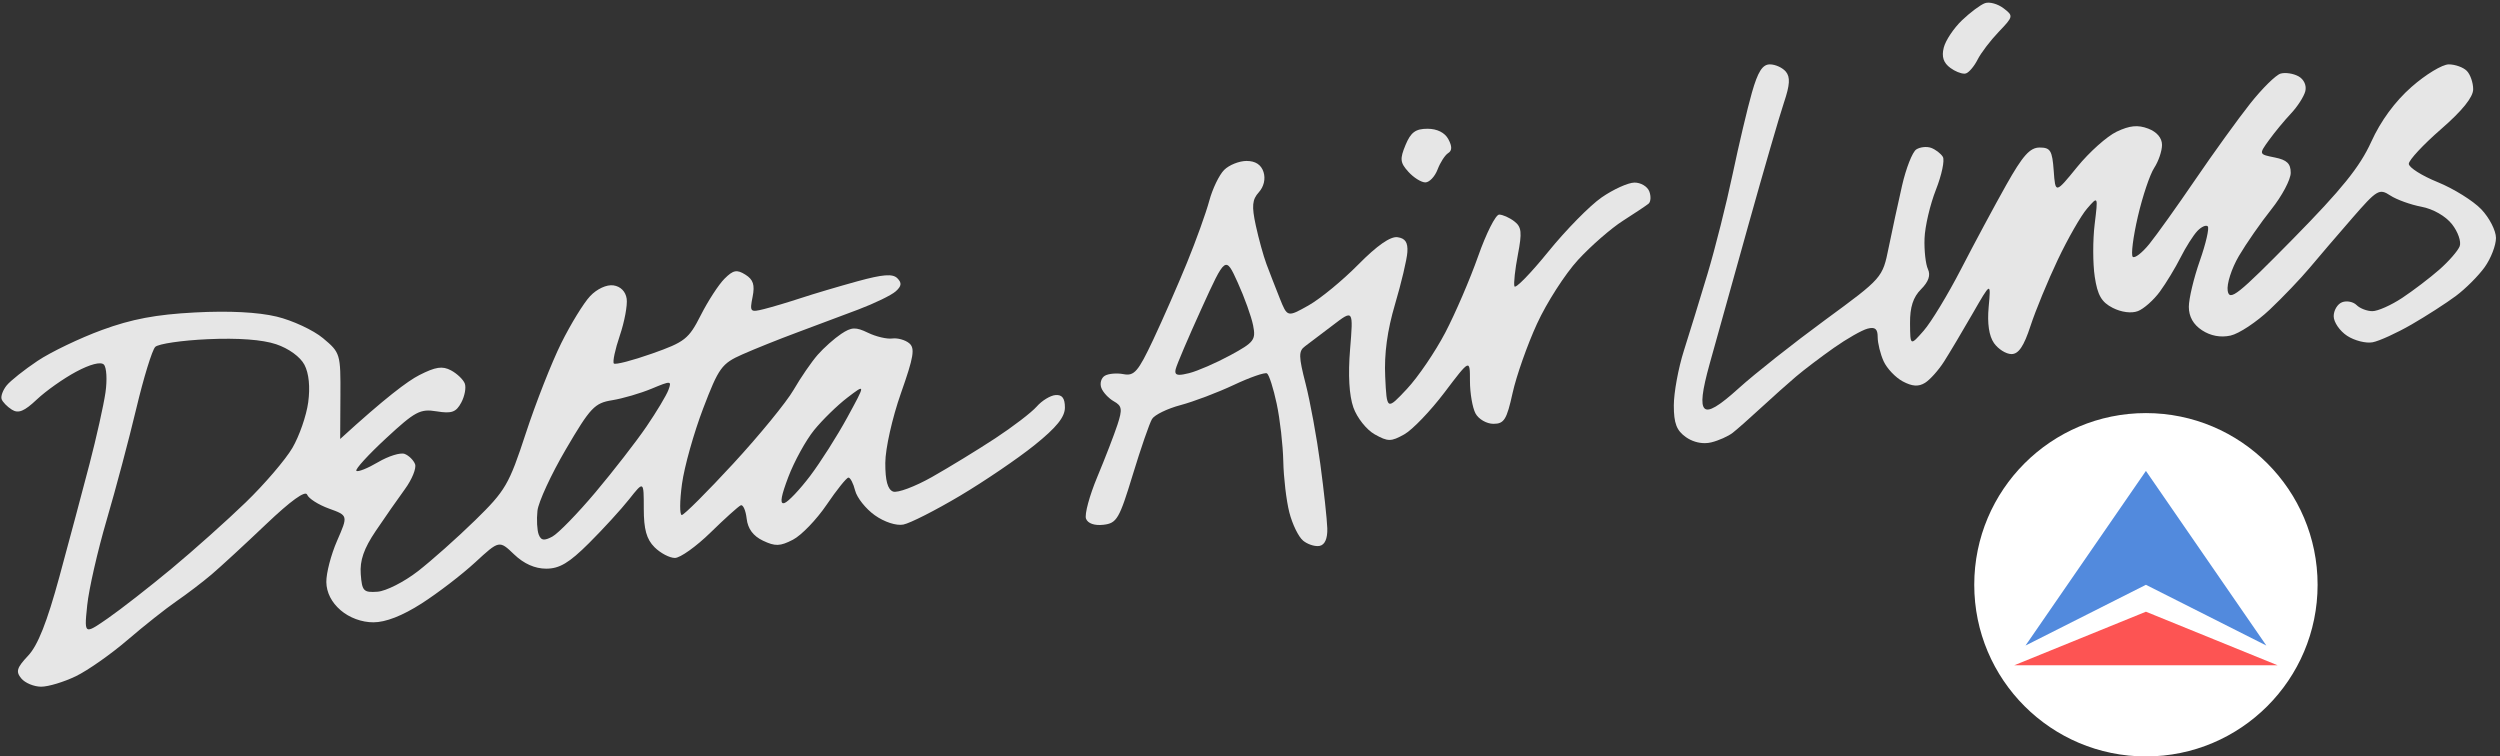
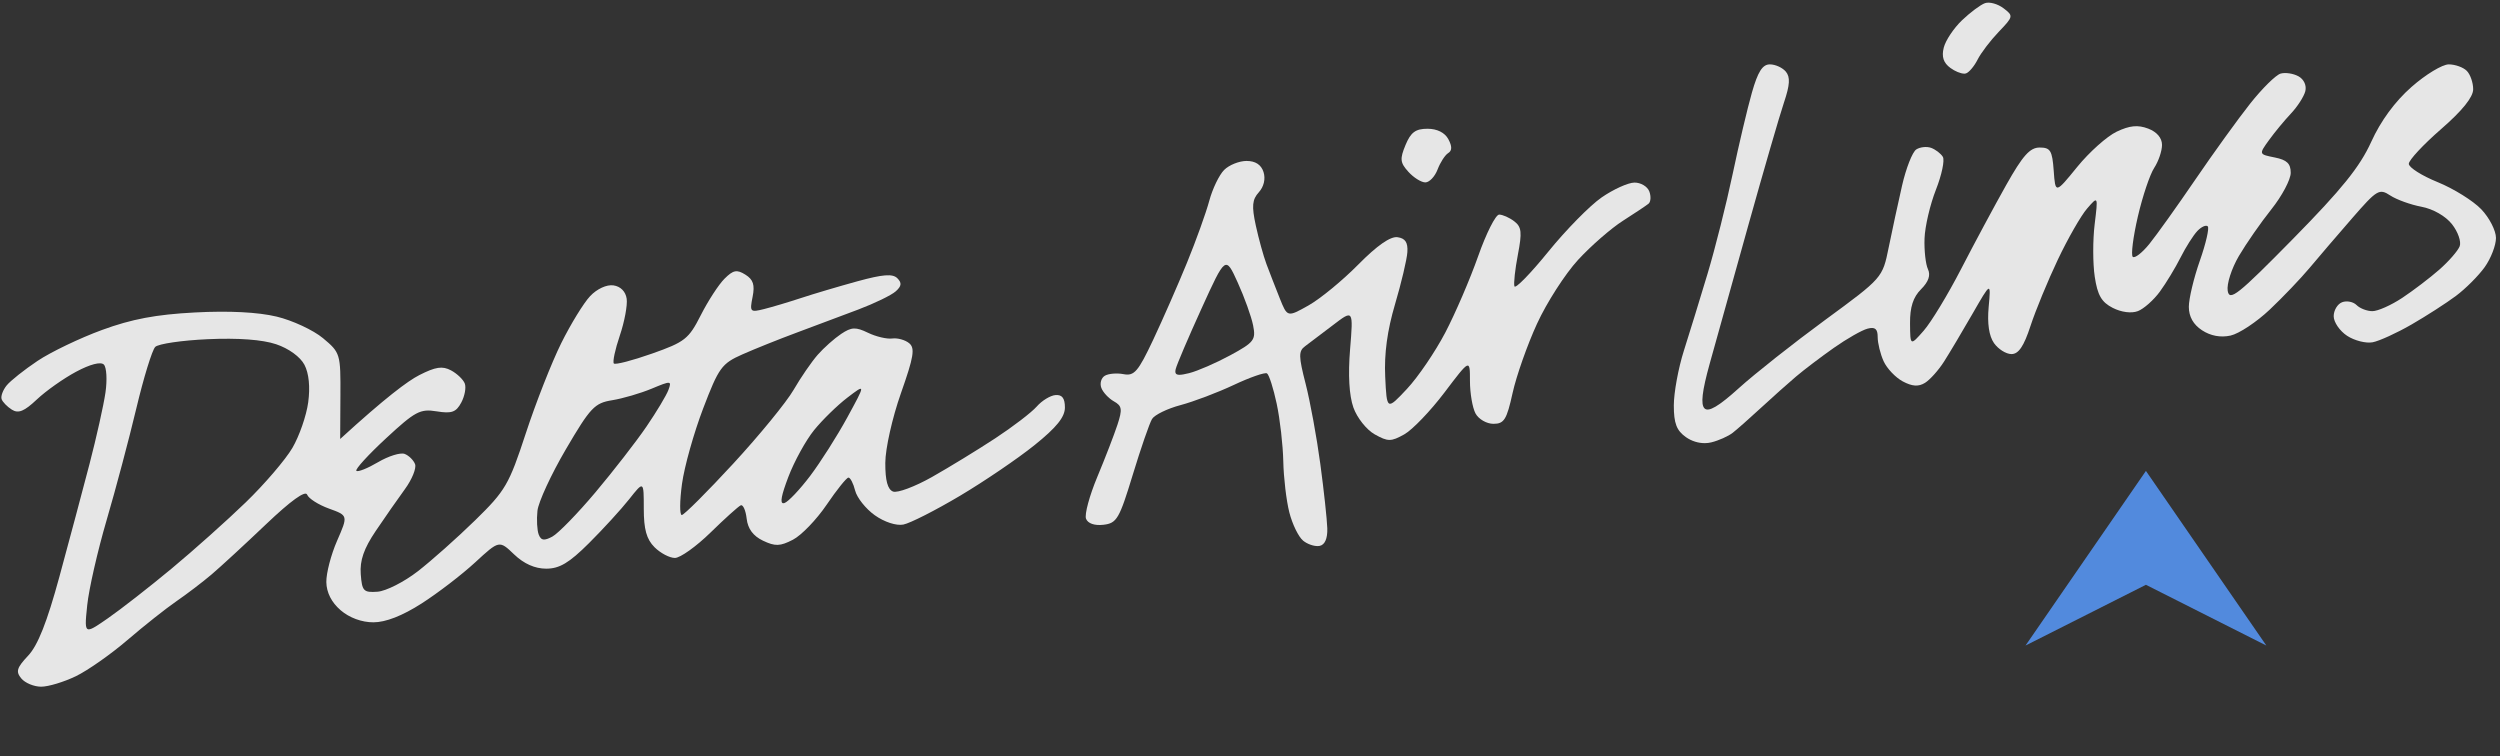
<svg xmlns="http://www.w3.org/2000/svg" xmlns:ns1="http://sodipodi.sourceforge.net/DTD/sodipodi-0.dtd" xmlns:ns2="http://www.inkscape.org/namespaces/inkscape" width="466" height="141" viewBox="0 0 466 141" version="1.1" id="svg1" ns1:docname="Delta_Air_Lines_1985_Logo_Inverted.svg" ns2:version="1.4.2 (f4327f4, 2025-05-13)">
  <rect x="0" y="0" width="466" height="141" fill="#333333" stroke="none" />
  <defs id="defs1" />
  <ns1:namedview id="namedview1" pagecolor="#ffffff" bordercolor="#000000" borderopacity="0.25" ns2:showpageshadow="2" ns2:pageopacity="0.0" ns2:pagecheckerboard="0" ns2:deskcolor="#d1d1d1" ns2:zoom="0.68775998" ns2:cx="50.889847" ns2:cy="119.95464" ns2:window-width="1920" ns2:window-height="1111" ns2:window-x="-9" ns2:window-y="-9" ns2:window-maximized="1" ns2:current-layer="svg1" />
  <g id="p1">
-     <path id="path1" fill="#ffffff" fill-rule="evenodd" stroke="none" d="M 432 109 C 432 91.327 417.673 77 400 77 C 382.327 77 368 91.327 368 109 C 368 126.673 382.327 141 400 141 C 417.673 141 432 126.673 432 109 Z" />
-     <path id="path2" fill="#fd5453" stroke="none" d="M 400 114.023 L 424.528 124 L 375.472 124 L 400 114.023" />
    <path id="path3" fill="#528add" stroke="none" d="M 400 109.006 L 422.447 120.33 L 400 87.78 L 377.556 120.33 L 400 109.006" />
  </g>
  <g id="p2" style="fill:#e6e6e6">
    <path id="path4" fill="#ffffff" fill-rule="evenodd" stroke="none" d="M 7.672 128 C 6.338 128 4.672 127.308 3.971 126.463 C 2.907 125.182 3.119 124.477 5.25 122.213 C 7.052 120.299 8.769 115.964 11.072 107.5 C 12.869 100.9 15.393 91.45 16.682 86.5 C 17.971 81.55 19.309 75.562 19.656 73.193 C 20.003 70.825 19.868 68.467 19.356 67.955 C 18.78 67.38 16.803 67.892 14.184 69.293 C 11.851 70.54 8.559 72.866 6.869 74.461 C 4.52 76.678 3.424 77.126 2.209 76.359 C 1.335 75.808 0.475 74.922 0.297 74.389 C 0.119 73.856 0.541 72.713 1.236 71.85 C 1.931 70.986 4.525 68.924 7 67.27 C 9.475 65.615 14.875 63.024 19 61.512 C 24.554 59.475 29.053 58.626 36.34 58.242 C 42.688 57.908 48.09 58.181 51.561 59.014 C 54.52 59.724 58.417 61.539 60.221 63.047 C 63.435 65.735 63.499 65.948 63.453 73.809 L 63.408 81.828 C 71.822 74.138 76.011 71.015 78.147 69.926 C 81.196 68.37 82.466 68.179 84.07 69.037 C 85.194 69.638 86.349 70.74 86.635 71.486 C 86.921 72.232 86.626 73.831 85.981 75.037 C 85.014 76.842 84.203 77.132 81.395 76.676 C 78.315 76.176 77.394 76.667 71.961 81.697 C 68.649 84.763 66.159 87.491 66.428 87.76 C 66.696 88.028 68.511 87.307 70.461 86.156 C 72.411 85.006 74.645 84.31 75.426 84.609 C 76.207 84.909 77.081 85.767 77.367 86.514 C 77.654 87.261 76.8 89.363 75.469 91.186 C 74.138 93.009 71.685 96.525 70.018 99 C 67.826 102.253 67.056 104.47 67.242 107 C 67.476 110.18 67.763 110.482 70.363 110.297 C 71.938 110.185 75.313 108.477 77.863 106.502 C 80.414 104.527 85.232 100.24 88.572 96.977 C 94.222 91.457 94.88 90.327 98.01 80.771 C 99.86 75.122 102.826 67.575 104.598 64 C 106.37 60.425 108.801 56.462 110.002 55.193 C 111.279 53.843 113.081 53.013 114.344 53.193 C 115.676 53.383 116.62 54.335 116.813 55.686 C 116.984 56.888 116.404 59.987 115.527 62.57 C 114.65 65.154 114.156 67.488 114.426 67.758 C 114.696 68.028 117.903 67.195 121.553 65.906 C 127.663 63.749 128.382 63.183 130.629 58.748 C 131.971 56.099 133.955 53.045 135.039 51.961 C 136.675 50.325 137.34 50.195 138.941 51.195 C 140.41 52.112 140.73 53.105 140.281 55.348 C 139.722 58.147 139.83 58.259 142.428 57.607 C 143.932 57.23 147.039 56.302 149.332 55.545 C 151.625 54.788 156.336 53.39 159.803 52.438 C 164.565 51.13 166.39 50.99 167.262 51.861 C 168.134 52.733 168.058 53.332 166.957 54.312 C 166.156 55.027 163.025 56.547 160 57.691 C 156.975 58.836 151.8 60.776 148.5 62.002 C 145.2 63.227 140.636 65.058 138.356 66.07 C 134.521 67.773 133.973 68.531 131.065 76.146 C 129.335 80.675 127.562 86.994 127.125 90.189 C 126.688 93.385 126.671 96 127.086 96 C 127.501 96 131.814 91.694 136.67 86.43 C 141.526 81.166 146.589 74.978 147.92 72.68 C 149.251 70.381 151.276 67.434 152.42 66.133 C 153.564 64.831 155.531 63.081 156.791 62.242 C 158.729 60.952 159.499 60.919 161.791 62.027 C 163.281 62.748 165.315 63.229 166.311 63.096 C 167.306 62.963 168.729 63.359 169.473 63.977 C 170.593 64.906 170.327 66.507 167.932 73.299 C 166.318 77.875 165.031 83.613 165.02 86.281 C 165.006 89.572 165.457 91.238 166.465 91.625 C 167.271 91.934 170.533 90.716 173.715 88.918 C 176.897 87.119 182.2 83.876 185.5 81.711 C 188.8 79.546 192.287 76.875 193.25 75.775 C 194.213 74.676 195.788 73.715 196.75 73.639 C 197.979 73.541 198.5 74.232 198.5 75.957 C 198.5 77.739 196.949 79.661 192.856 82.957 C 189.751 85.456 183.486 89.715 178.932 92.422 C 174.377 95.129 169.628 97.54 168.379 97.779 C 167.059 98.032 164.831 97.302 163.057 96.039 C 161.379 94.844 159.731 92.772 159.395 91.434 C 159.059 90.095 158.496 89.011 158.143 89.025 C 157.79 89.04 155.963 91.317 154.084 94.086 C 152.206 96.855 149.382 99.785 147.807 100.6 C 145.41 101.839 144.498 101.87 142.221 100.783 C 140.391 99.91 139.394 98.568 139.178 96.684 C 139.001 95.143 138.508 94.021 138.084 94.191 C 137.66 94.362 135.129 96.638 132.459 99.25 C 129.789 101.862 126.794 104 125.803 104 C 124.812 104 123.1 103.1 122 102 C 120.514 100.514 120 98.666 120 94.807 C 120 89.614 120.001 89.614 117.275 93.057 C 115.777 94.95 112.404 98.638 109.779 101.25 C 106.081 104.932 104.288 106 101.809 106 C 99.709 106 97.656 105.088 95.836 103.344 C 93.063 100.687 93.063 100.687 88.561 104.838 C 86.084 107.121 81.593 110.566 78.578 112.494 C 74.994 114.787 71.887 116 69.604 116 C 67.424 116 65.129 115.154 63.496 113.75 C 61.794 112.286 60.862 110.452 60.828 108.5 C 60.8 106.85 61.703 103.383 62.834 100.795 C 64.891 96.09 64.892 96.09 61.32 94.799 C 59.356 94.089 57.525 92.921 57.25 92.205 C 56.929 91.369 54.201 93.333 49.611 97.703 C 45.685 101.442 41.109 105.659 39.443 107.074 C 37.778 108.49 34.824 110.74 32.881 112.074 C 30.938 113.409 26.831 116.66 23.756 119.301 C 20.681 121.941 16.35 124.979 14.131 126.051 C 11.912 127.123 9.006 128 7.672 128 Z M 16.52 117.309 C 17.082 117.345 18.166 116.595 20.094 115.26 C 22.517 113.581 27.875 109.403 32 105.975 C 36.125 102.547 42.346 96.988 45.824 93.621 C 49.303 90.254 53.205 85.7 54.496 83.5 C 55.787 81.3 57.116 77.475 57.449 75 C 57.836 72.128 57.583 69.595 56.75 68 C 55.978 66.521 53.823 64.956 51.473 64.166 C 48.909 63.305 44.395 62.971 38.742 63.225 C 33.925 63.441 29.513 64.088 28.938 64.664 C 28.362 65.24 26.777 70.388 25.416 76.105 C 24.056 81.823 21.565 91.194 19.881 96.93 C 18.197 102.665 16.565 109.822 16.254 112.834 C 15.936 115.915 15.796 117.262 16.52 117.309 Z M 101.426 100.566 C 101.799 100.566 102.285 100.382 102.951 100.025 C 104.041 99.442 107.663 95.722 111 91.758 C 114.337 87.793 118.609 82.289 120.494 79.525 C 122.38 76.762 124.226 73.682 124.596 72.682 C 125.234 70.954 125.078 70.941 121.482 72.443 C 119.4 73.313 116.077 74.285 114.098 74.604 C 110.829 75.13 110.043 75.964 105.5 83.709 C 102.75 88.398 100.356 93.575 100.18 95.213 C 100.004 96.851 100.111 98.842 100.416 99.639 C 100.657 100.265 100.947 100.567 101.426 100.566 Z M 145.994 93.805 C 146.059 93.808 146.134 93.795 146.219 93.768 C 146.924 93.537 149.075 91.269 151 88.727 C 152.925 86.184 156.048 81.269 157.94 77.803 C 161.379 71.5 161.379 71.5 157.957 74.115 C 156.075 75.553 153.279 78.283 151.742 80.182 C 150.206 82.08 148.046 86.008 146.943 88.91 C 145.662 92.282 145.366 93.774 145.994 93.805 Z" style="fill:#e6e6e6" />
    <path id="path5" fill="#ffffff" fill-rule="evenodd" stroke="none" d="M 245.644 101.789 C 244.807 101.807 243.651 101.395 242.9 100.779 C 242.042 100.076 240.884 97.7 240.328 95.5 C 239.771 93.3 239.266 89.025 239.205 86 C 239.143 82.975 238.591 78.146 237.978 75.268 C 237.366 72.389 236.55 69.839 236.166 69.602 C 235.781 69.364 233 70.331 229.984 71.75 C 226.968 73.169 222.496 74.863 220.047 75.514 C 217.597 76.165 215.209 77.329 214.74 78.1 C 214.271 78.87 212.654 83.55 211.146 88.5 C 208.639 96.729 208.17 97.527 205.695 97.816 C 204.026 98.012 202.776 97.58 202.435 96.691 C 202.131 95.898 203.08 92.381 204.545 88.875 C 206.009 85.369 207.698 80.993 208.3 79.15 C 209.238 76.284 209.143 75.658 207.634 74.814 C 206.665 74.272 205.61 73.146 205.291 72.312 C 204.971 71.479 205.254 70.462 205.92 70.051 C 206.585 69.639 208.163 69.501 209.427 69.742 C 211.426 70.124 212.147 69.288 214.951 63.34 C 216.724 59.578 219.556 53.125 221.244 49 C 222.932 44.875 224.805 39.666 225.408 37.426 C 226.011 35.185 227.259 32.598 228.181 31.676 C 229.103 30.754 230.984 30 232.361 30 C 234.016 30 235.089 30.703 235.523 32.072 C 235.926 33.341 235.585 34.8 234.644 35.84 C 233.406 37.208 233.296 38.407 234.078 42.02 C 234.611 44.484 235.508 47.728 236.07 49.23 C 236.632 50.733 237.738 53.58 238.527 55.557 C 239.961 59.151 239.961 59.15 243.904 56.934 C 246.073 55.715 250.244 52.289 253.173 49.322 C 256.689 45.761 259.18 44.026 260.5 44.215 C 261.946 44.422 262.454 45.192 262.334 47 C 262.242 48.375 261.208 52.743 260.035 56.707 C 258.591 61.586 257.999 65.948 258.201 70.207 C 258.5 76.499 258.501 76.5 262.25 72.5 C 264.312 70.3 267.528 65.575 269.398 62 C 271.268 58.425 274.027 52.012 275.529 47.75 C 277.031 43.488 278.791 40 279.439 40 C 280.088 40 281.354 40.562 282.254 41.25 C 283.627 42.3 283.735 43.296 282.933 47.469 C 282.408 50.201 282.119 52.858 282.291 53.373 C 282.462 53.888 285.297 50.986 288.59 46.926 C 291.882 42.865 296.36 38.311 298.539 36.805 C 300.717 35.298 303.464 34.051 304.642 34.033 C 305.821 34.015 307.074 34.751 307.425 35.668 C 307.777 36.585 307.713 37.622 307.283 37.973 C 306.852 38.324 304.7 39.759 302.5 41.162 C 300.3 42.565 296.538 45.846 294.14 48.453 C 291.742 51.061 288.303 56.413 286.498 60.348 C 284.692 64.282 282.646 70.088 281.949 73.25 C 280.853 78.221 280.37 79 278.377 79 C 277.108 79 275.604 78.13 275.035 77.066 C 274.465 76.003 274 73.276 274 71.008 C 274 66.884 274 66.884 269.25 73.16 C 266.637 76.612 263.262 80.126 261.75 80.969 C 259.28 82.345 258.72 82.344 256.25 80.967 C 254.733 80.121 252.951 77.878 252.275 75.967 C 251.481 73.72 251.262 69.897 251.656 65.1 C 252.263 57.698 252.264 57.698 248.47 60.6 C 246.384 62.195 244.038 63.97 243.257 64.545 C 242.035 65.445 242.051 66.415 243.371 71.545 C 244.213 74.82 245.446 81.55 246.109 86.5 C 246.773 91.45 247.357 96.838 247.408 98.475 C 247.467 100.389 246.958 101.558 245.98 101.754 C 245.876 101.775 245.764 101.786 245.644 101.789 Z M 219.808 69.863 C 220.216 69.872 220.814 69.764 221.65 69.555 C 223.217 69.163 226.675 67.661 229.334 66.217 C 233.781 63.8 234.12 63.354 233.576 60.633 C 233.251 59.006 231.964 55.423 230.714 52.67 C 228.443 47.665 228.444 47.666 223.972 57.492 C 221.513 62.896 219.342 67.982 219.15 68.793 C 218.979 69.514 219.129 69.849 219.808 69.863 Z M 265.679 34 C 264.926 34 263.506 33.111 262.523 32.025 C 260.977 30.317 260.906 29.643 261.99 27.025 C 262.969 24.661 263.864 24 266.086 24 C 267.876 24 269.315 24.718 269.968 25.939 C 270.691 27.29 270.683 28.079 269.941 28.537 C 269.356 28.899 268.465 30.276 267.963 31.598 C 267.46 32.919 266.433 34 265.679 34 Z" style="fill:#e6e6e6" />
    <path id="path6" fill="#ffffff" fill-rule="evenodd" stroke="none" d="M 317.797 82.602 C 316.572 82.612 315.298 82.22 314.25 81.479 C 312.511 80.248 312 78.909 312 75.574 C 312 73.202 312.842 68.615 313.871 65.381 C 314.9 62.147 316.891 55.675 318.295 51 C 319.699 46.325 321.794 38 322.953 32.5 C 324.112 27 325.735 20.137 326.559 17.25 C 327.672 13.349 328.532 12 329.906 12 C 330.924 12 332.263 12.61 332.883 13.357 C 333.727 14.374 333.639 15.819 332.533 19.107 C 331.721 21.523 328.729 31.825 325.885 42 C 323.041 52.175 319.803 63.778 318.69 67.783 C 317.266 72.903 316.979 75.379 317.723 76.123 C 318.466 76.867 320.373 75.741 324.141 72.334 C 327.089 69.669 334.316 63.957 340.201 59.643 C 350.901 51.798 350.9 51.798 352.047 46.148 C 352.678 43.041 353.801 37.842 354.545 34.592 C 355.289 31.342 356.483 28.308 357.199 27.852 C 357.915 27.395 359.163 27.267 359.975 27.566 C 360.786 27.866 361.762 28.613 362.143 29.229 C 362.523 29.844 361.944 32.604 360.858 35.361 C 359.771 38.119 358.815 42.203 358.733 44.438 C 358.65 46.672 358.937 49.252 359.369 50.172 C 359.901 51.302 359.482 52.519 358.078 53.922 C 356.612 55.388 356.009 57.251 356.031 60.25 C 356.063 64.5 356.063 64.5 358.574 61.645 C 359.956 60.074 363.094 54.899 365.547 50.145 C 368 45.39 371.78 38.35 373.947 34.5 C 377.046 28.995 378.379 27.5 380.193 27.5 C 382.198 27.5 382.541 28.066 382.811 31.811 C 383.121 36.121 383.121 36.121 387.197 31.109 C 389.439 28.353 392.749 25.397 394.553 24.541 C 396.982 23.388 398.502 23.241 400.416 23.969 C 402.04 24.586 403 25.715 403 27.01 C 403 28.143 402.344 30.072 401.541 31.297 C 400.738 32.522 399.367 36.609 398.492 40.379 C 397.618 44.149 397.19 47.519 397.541 47.867 C 397.892 48.215 399.277 47.15 400.617 45.5 C 401.958 43.85 405.814 38.45 409.19 33.5 C 412.565 28.55 417.166 22.176 419.414 19.336 C 421.662 16.495 424.223 13.967 425.108 13.717 C 425.992 13.467 427.496 13.697 428.449 14.23 C 429.466 14.799 429.984 15.953 429.705 17.02 C 429.444 18.02 428.24 19.886 427.029 21.168 C 425.819 22.45 423.974 24.683 422.932 26.129 C 421.036 28.758 421.038 28.757 424.02 29.354 C 426.284 29.806 426.998 30.497 426.99 32.225 C 426.985 33.476 425.367 36.525 423.395 39 C 421.422 41.475 418.693 45.397 417.33 47.715 C 415.965 50.037 415.028 52.955 415.244 54.215 C 415.587 56.209 417.143 54.968 427.44 44.5 C 436.502 35.286 439.881 31.096 441.99 26.451 C 443.775 22.521 446.409 18.931 449.51 16.201 C 452.135 13.89 455.254 12 456.441 12 C 457.629 12 459.141 12.539 459.801 13.199 C 460.461 13.859 461 15.404 461 16.631 C 461 18.112 458.982 20.619 455 24.082 C 451.7 26.952 449 29.855 449 30.533 C 449 31.212 451.42 32.749 454.377 33.949 C 457.334 35.149 460.99 37.424 462.502 39.002 C 464.014 40.58 465.25 42.989 465.25 44.355 C 465.25 45.722 464.311 48.16 463.162 49.773 C 462.013 51.387 459.594 53.81 457.787 55.158 C 455.98 56.506 452.253 58.906 449.506 60.49 C 446.759 62.074 443.497 63.564 442.258 63.801 C 441.018 64.038 438.878 63.495 437.502 62.594 C 436.126 61.692 435 60.05 435 58.945 C 435 57.841 435.706 56.667 436.568 56.336 C 437.43 56.005 438.645 56.244 439.268 56.867 C 439.891 57.49 441.22 58 442.221 58 C 443.222 58 445.718 56.888 447.77 55.529 C 449.821 54.171 452.939 51.796 454.697 50.252 C 456.455 48.708 458.159 46.751 458.484 45.904 C 458.81 45.057 458.166 43.209 457.055 41.797 C 455.863 40.282 453.534 38.947 451.371 38.541 C 449.356 38.163 446.732 37.215 445.539 36.434 C 443.498 35.096 443.081 35.345 438.436 40.684 C 435.721 43.803 432.157 47.963 430.516 49.928 C 428.875 51.893 425.529 55.395 423.08 57.711 C 420.631 60.027 417.343 62.206 415.774 62.551 C 413.919 62.958 412.057 62.611 410.459 61.564 C 408.829 60.497 408 59.021 408 57.191 C 408 55.673 408.923 51.805 410.051 48.598 C 411.178 45.39 411.841 42.509 411.525 42.193 C 411.21 41.878 410.338 42.266 409.586 43.059 C 408.834 43.851 407.425 46.075 406.455 48 C 405.485 49.925 403.748 52.789 402.596 54.363 C 401.444 55.938 399.6 57.571 398.5 57.992 C 397.302 58.451 395.423 58.209 393.813 57.387 C 391.72 56.318 390.977 55.03 390.459 51.574 C 390.093 49.133 390.087 44.744 390.443 41.818 C 391.092 36.5 391.092 36.499 389.029 38.881 C 387.895 40.191 385.441 44.476 383.578 48.402 C 381.715 52.329 379.421 57.895 378.481 60.771 C 377.246 64.547 376.261 66 374.941 66 C 373.936 66 372.47 65.081 371.684 63.959 C 370.748 62.623 370.405 60.293 370.688 57.209 C 371.119 52.5 371.118 52.5 367.668 58.5 C 365.771 61.8 363.382 65.811 362.359 67.414 C 361.337 69.017 359.741 70.795 358.815 71.367 C 357.608 72.112 356.433 72.034 354.676 71.094 C 353.326 70.371 351.722 68.684 351.111 67.344 C 350.501 66.003 350 63.974 350 62.836 C 350 61.298 349.515 60.894 348.108 61.262 C 347.066 61.534 344.254 63.136 341.858 64.82 C 339.461 66.505 336.275 68.921 334.777 70.191 C 333.28 71.461 330.349 74.075 328.266 76 C 326.182 77.925 323.804 80.027 322.983 80.67 C 322.161 81.313 320.366 82.117 318.994 82.455 C 318.607 82.551 318.205 82.598 317.797 82.602 Z M 366.086 13.727 C 365.428 13.7 364.4 13.283 363.563 12.67 C 362.253 11.712 361.886 10.593 362.316 8.877 C 362.652 7.539 364.18 5.247 365.713 3.783 C 367.246 2.319 369.175 0.88 370 0.588 C 370.825 0.295 372.373 0.719 373.44 1.527 C 375.33 2.961 375.307 3.069 372.563 5.934 C 371.014 7.549 369.243 9.878 368.625 11.107 C 368.007 12.337 367.031 13.495 366.459 13.684 C 366.388 13.707 366.305 13.722 366.213 13.727 C 366.173 13.728 366.13 13.728 366.086 13.727 Z" style="fill:#e6e6e6" />
  </g>
</svg>